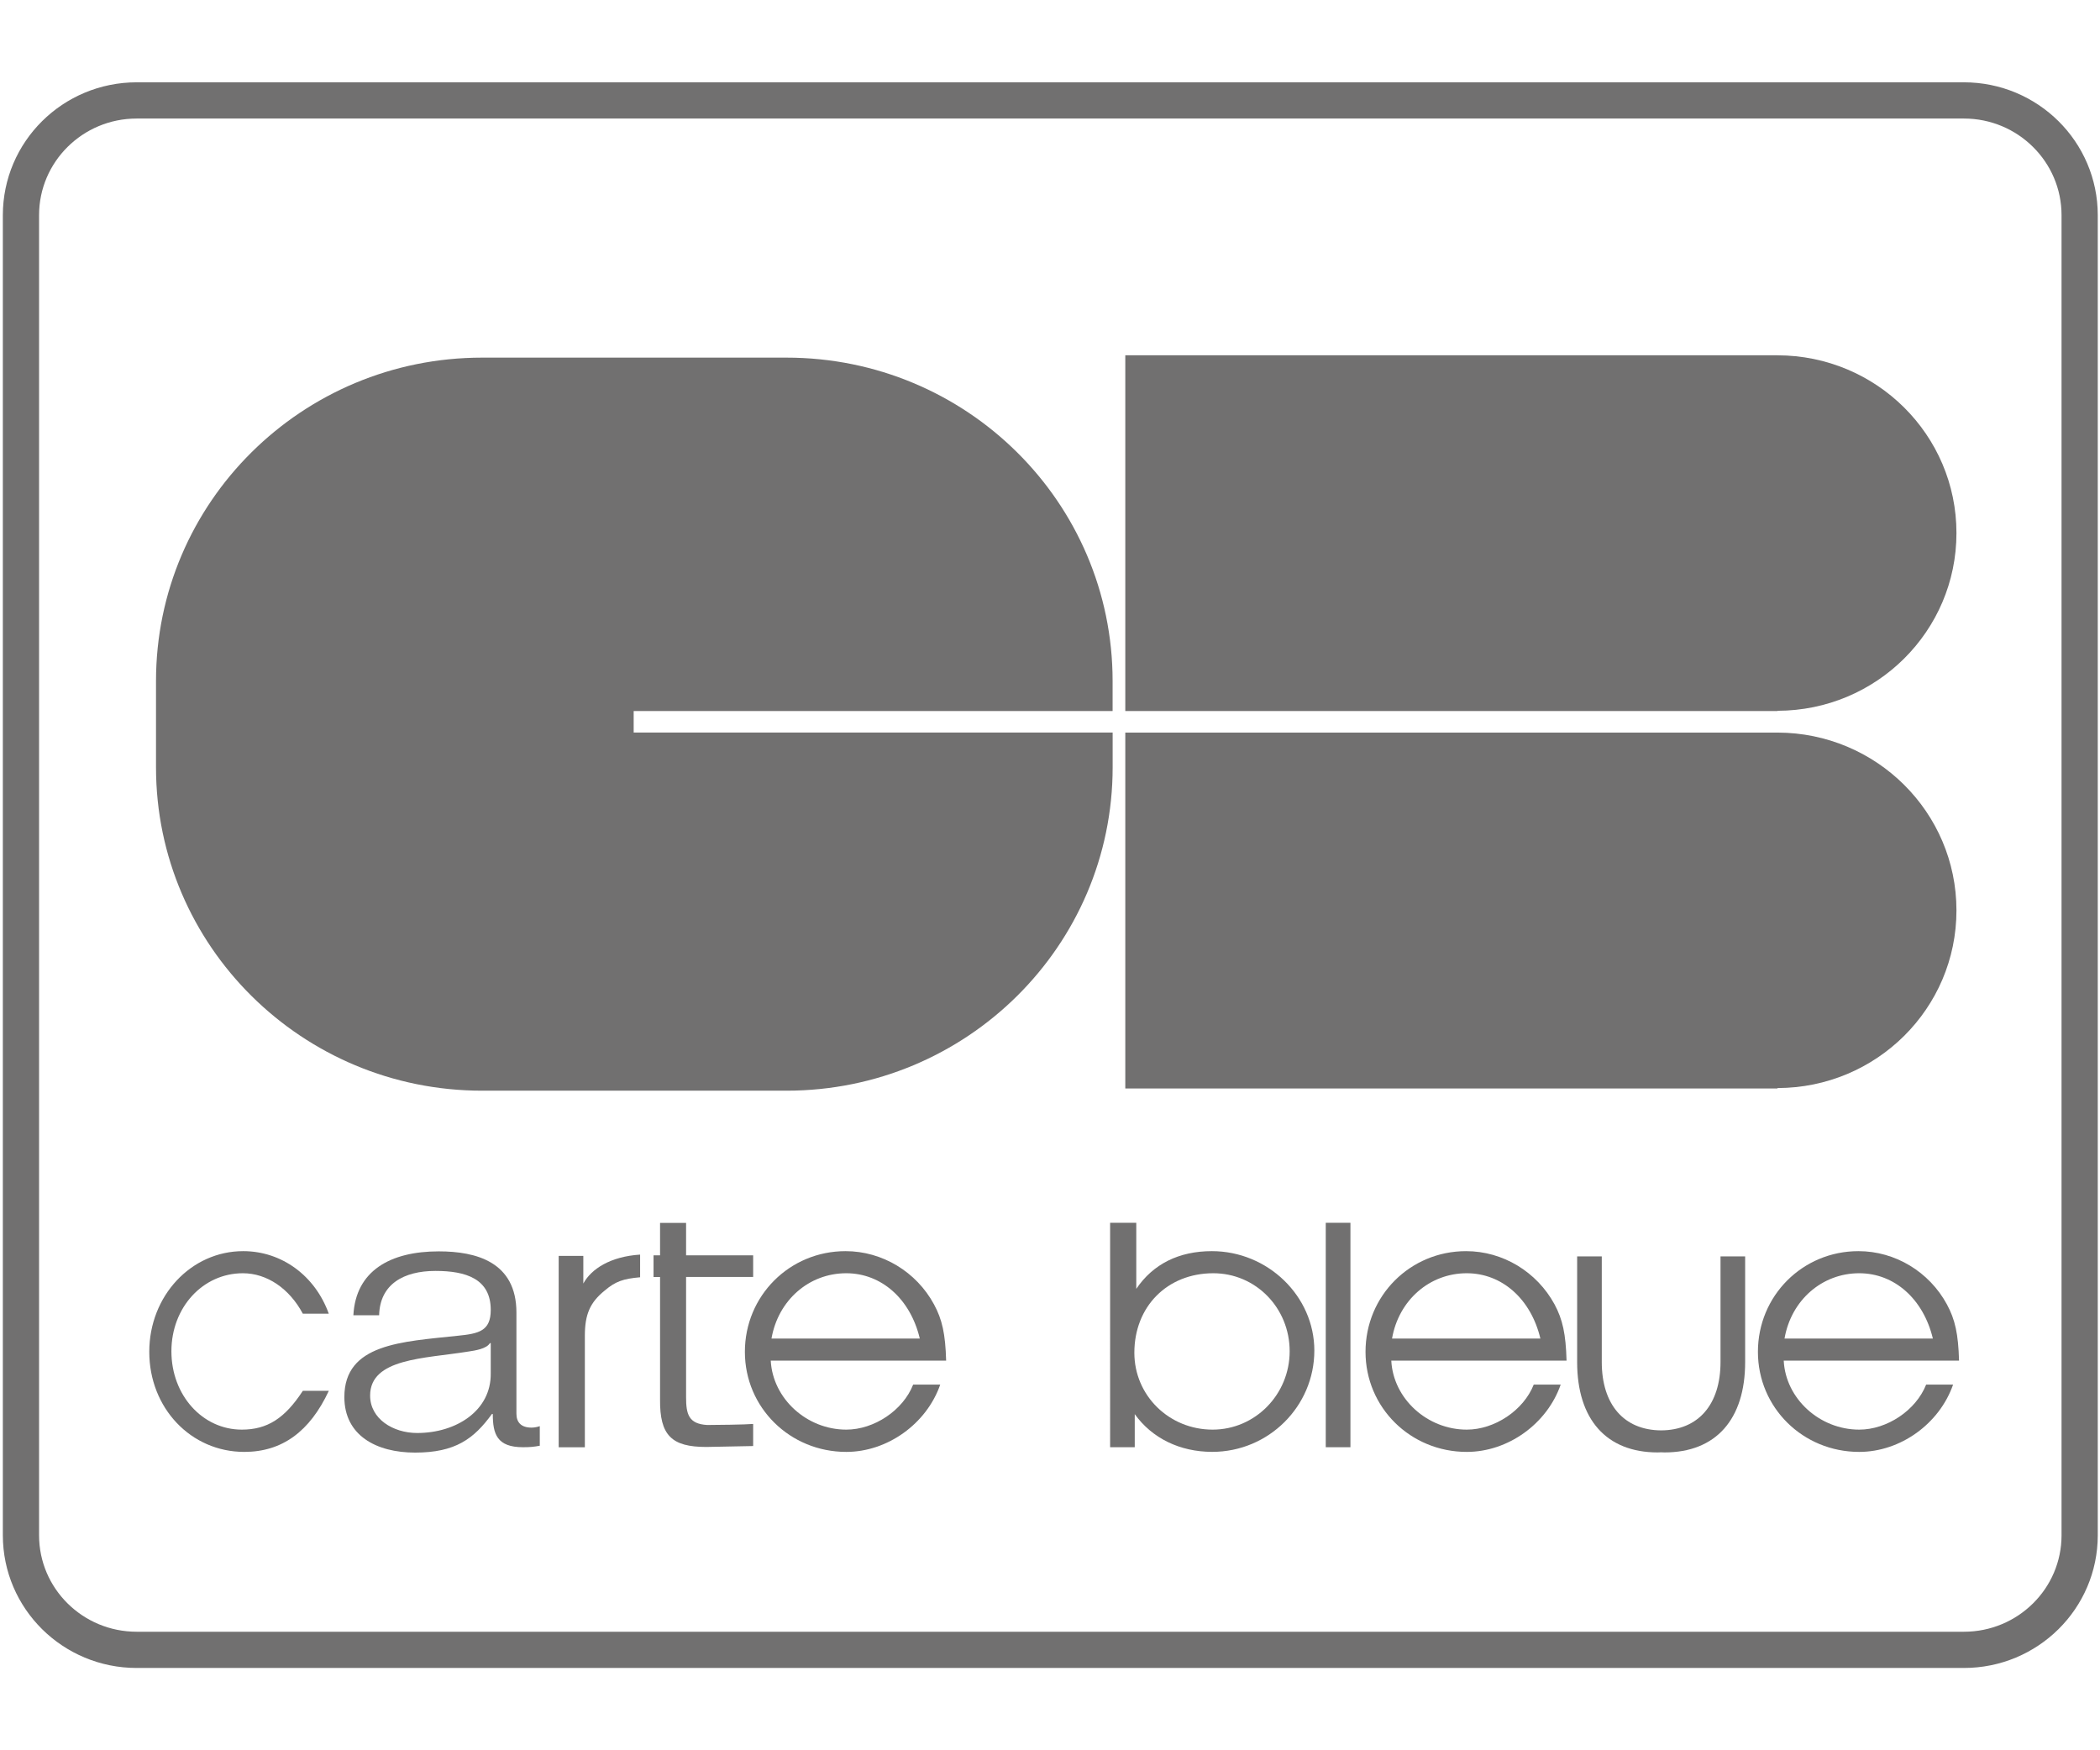
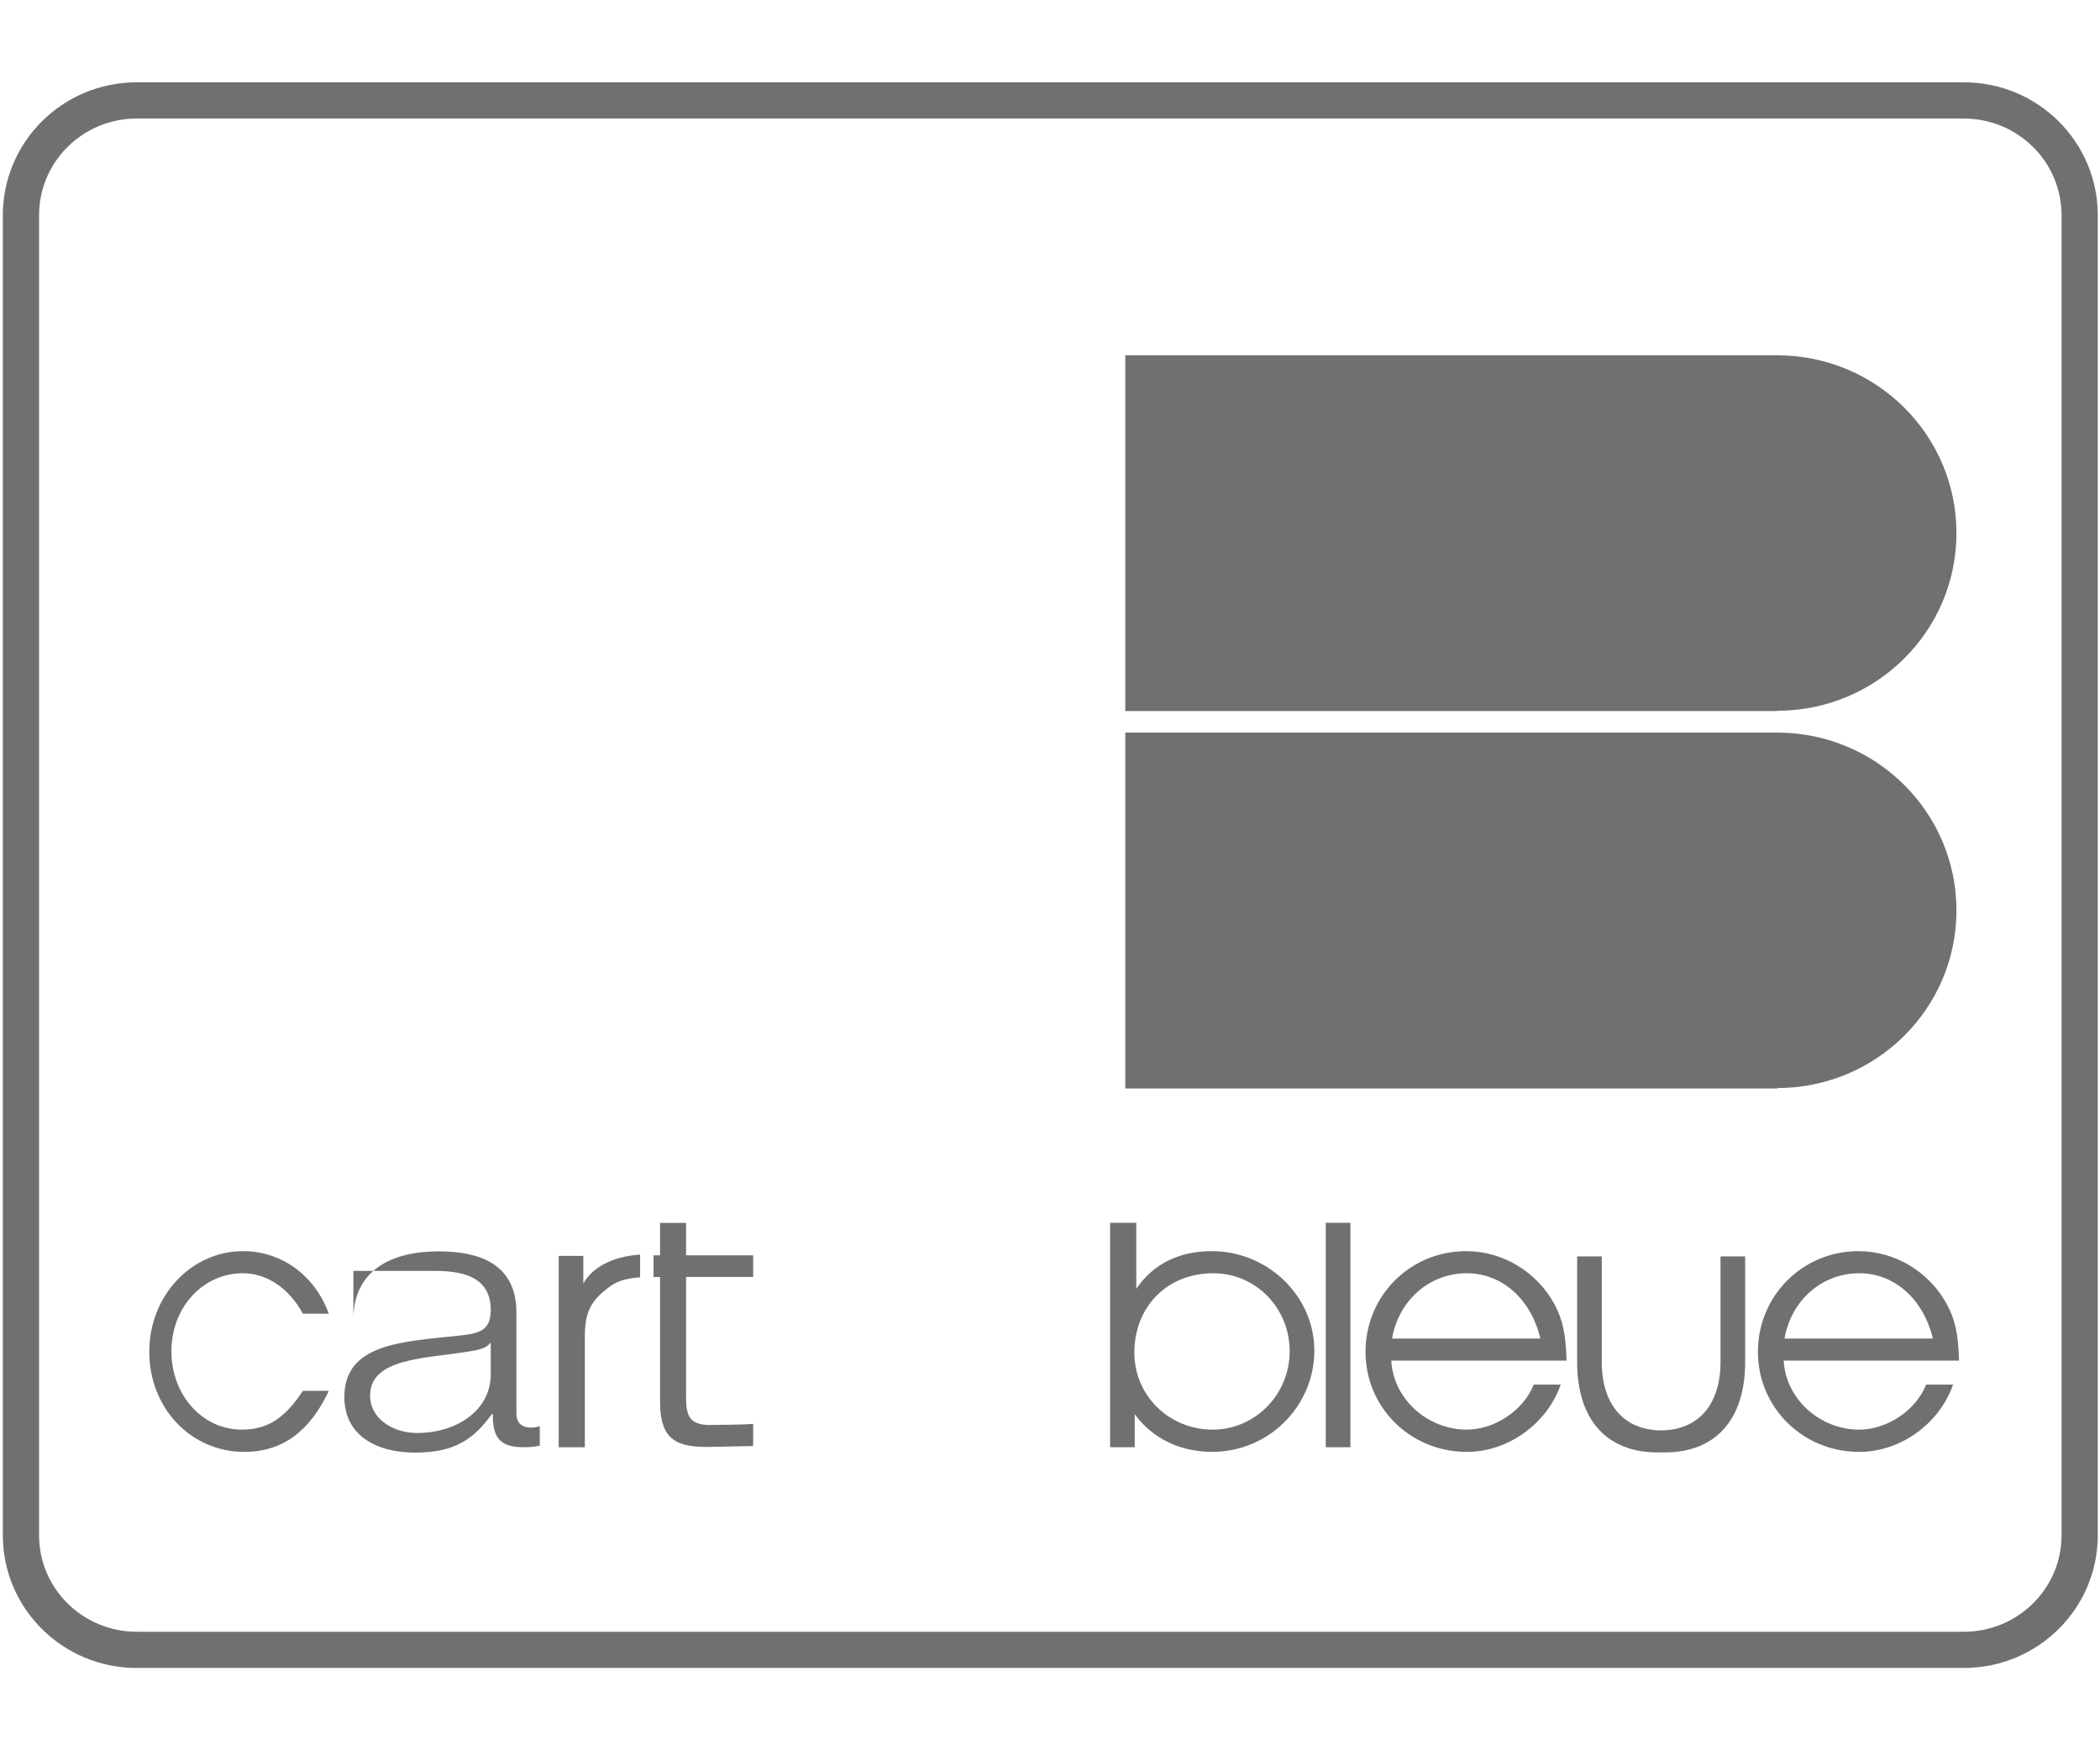
<svg xmlns="http://www.w3.org/2000/svg" version="1.1" id="Calque_1" x="0px" y="0px" width="48px" height="40px" viewBox="0 0 48 40" enable-background="new 0 0 48 40" xml:space="preserve">
  <g id="XMLID_867_">
    <g id="XMLID_802_">
      <path id="XMLID_803_" fill="none" stroke="#717070" stroke-width="0.828" d="M44.889,37.705c1.461,0,2.646-1.172,2.646-2.619    V4.918c0-1.448-1.185-2.623-2.646-2.623H3.125c-1.463,0-2.646,1.175-2.646,2.623v30.168c0,1.447,1.184,2.619,2.646,2.619H44.889z" />
    </g>
    <g id="XMLID_773_">
      <path id="XMLID_801_" fill="#717070" d="M44.719,12.182c0-2.242-1.83-4.059-4.091-4.062V8.119H25.721v8.131h14.907v-0.006    C42.889,16.24,44.719,14.424,44.719,12.182z" />
      <path id="XMLID_800_" fill="#717070" d="M44.719,20.806c0-2.242-1.83-4.06-4.091-4.064l0,0H25.721v8.133h14.907v-0.009    C42.889,24.862,44.719,23.048,44.719,20.806z" />
-       <path id="XMLID_799_" fill="#717070" d="M14.484,16.741V16.25h10.947v-0.686c0-4.084-3.338-7.391-7.455-7.391H11.02    c-4.117,0-7.454,3.307-7.454,7.391v1.971c0,4.081,3.337,7.391,7.454,7.391h6.957c4.117,0,7.455-3.31,7.455-7.391v-0.794H14.484z" />
      <g id="XMLID_774_">
        <path id="XMLID_797_" fill="#717070" d="M7.516,31.785c-0.435,0.932-1.069,1.396-1.932,1.396c-1.223,0-2.172-1.005-2.172-2.287     c0-1.28,0.957-2.301,2.147-2.301c0.88,0,1.644,0.561,1.956,1.43H6.922c-0.307-0.576-0.821-0.925-1.37-0.925     c-0.917,0-1.634,0.782-1.634,1.783c0,1.004,0.709,1.791,1.609,1.791c0.58,0,0.982-0.254,1.395-0.887H7.516z" />
-         <path id="XMLID_794_" fill="#717070" d="M8.077,30.059c0.054-1.021,0.849-1.461,1.952-1.461c0.852,0,1.775,0.239,1.775,1.399     v2.311c0,0.201,0.112,0.318,0.346,0.318c0.066,0,0.142-0.016,0.188-0.034v0.448c-0.132,0.025-0.225,0.034-0.384,0.034     c-0.597,0-0.69-0.304-0.69-0.759h-0.02c-0.411,0.564-0.832,0.882-1.756,0.882c-0.889,0-1.617-0.394-1.617-1.269     c0-1.222,1.317-1.264,2.589-1.401c0.485-0.048,0.757-0.108,0.757-0.591c0-0.714-0.571-0.891-1.263-0.891     c-0.728,0-1.271,0.303-1.288,1.013H8.077z M11.217,30.696h-0.02c-0.074,0.128-0.336,0.169-0.494,0.192     c-1,0.162-2.243,0.151-2.243,1.006c0,0.53,0.522,0.855,1.075,0.855c0.896,0,1.691-0.512,1.682-1.359V30.696z" />
+         <path id="XMLID_794_" fill="#717070" d="M8.077,30.059c0.054-1.021,0.849-1.461,1.952-1.461c0.852,0,1.775,0.239,1.775,1.399     v2.311c0,0.201,0.112,0.318,0.346,0.318c0.066,0,0.142-0.016,0.188-0.034v0.448c-0.132,0.025-0.225,0.034-0.384,0.034     c-0.597,0-0.69-0.304-0.69-0.759h-0.02c-0.411,0.564-0.832,0.882-1.756,0.882c-0.889,0-1.617-0.394-1.617-1.269     c0-1.222,1.317-1.264,2.589-1.401c0.485-0.048,0.757-0.108,0.757-0.591c0-0.714-0.571-0.891-1.263-0.891     H8.077z M11.217,30.696h-0.02c-0.074,0.128-0.336,0.169-0.494,0.192     c-1,0.162-2.243,0.151-2.243,1.006c0,0.53,0.522,0.855,1.075,0.855c0.896,0,1.691-0.512,1.682-1.359V30.696z" />
        <path id="XMLID_792_" fill="#717070" d="M12.77,28.701h0.563v0.632c0.182-0.333,0.617-0.617,1.298-0.661v0.518     c-0.387,0.034-0.564,0.095-0.807,0.302c-0.338,0.272-0.456,0.547-0.456,1.036v2.547H12.77V28.701z" />
        <path id="XMLID_789_" fill="#717070" d="M25.373,27.945h0.599v1.51c0.384-0.568,0.975-0.862,1.728-0.862     c1.279,0,2.342,1.028,2.342,2.272c0,1.274-1.045,2.315-2.334,2.315c-0.742,0-1.377-0.313-1.771-0.862v0.756h-0.563V27.945z      M25.928,30.915c0,0.979,0.795,1.757,1.789,1.757c0.975,0,1.761-0.806,1.761-1.791c0-0.993-0.778-1.783-1.744-1.783     C26.679,29.098,25.928,29.86,25.928,30.915z" />
        <path id="XMLID_787_" fill="#717070" d="M30.303,27.945h0.564v5.129h-0.564V27.945z" />
        <path id="XMLID_784_" fill="#717070" d="M31.801,31.095c0.044,0.871,0.822,1.577,1.725,1.577c0.637,0,1.298-0.44,1.531-1.029     h0.616c-0.312,0.898-1.206,1.538-2.147,1.538c-1.285,0-2.314-1.012-2.314-2.287c0-1.28,1.019-2.301,2.298-2.301     c0.842,0,1.618,0.473,2.022,1.215c0.186,0.347,0.258,0.676,0.275,1.287H31.801z M35.209,30.591     c-0.215-0.904-0.877-1.493-1.684-1.493c-0.848,0-1.555,0.615-1.707,1.493H35.209z" />
        <path id="XMLID_781_" fill="#717070" d="M40.771,31.095c0.043,0.871,0.822,1.577,1.725,1.577c0.637,0,1.297-0.44,1.53-1.029     h0.616c-0.313,0.898-1.207,1.538-2.146,1.538c-1.287,0-2.315-1.012-2.315-2.287c0-1.28,1.019-2.301,2.298-2.301     c0.84,0,1.618,0.473,2.021,1.215c0.188,0.347,0.261,0.676,0.278,1.287H40.771z M44.18,30.591     c-0.217-0.904-0.878-1.493-1.684-1.493c-0.848,0-1.556,0.615-1.707,1.493H44.18z" />
-         <path id="XMLID_778_" fill="#717070" d="M17.617,31.095c0.047,0.871,0.824,1.577,1.727,1.577c0.635,0,1.297-0.44,1.528-1.029     h0.619c-0.313,0.898-1.209,1.538-2.147,1.538c-1.288,0-2.318-1.012-2.318-2.287c0-1.28,1.021-2.301,2.301-2.301     c0.84,0,1.619,0.473,2.021,1.215c0.188,0.347,0.261,0.676,0.278,1.287H17.617z M21.024,30.591     c-0.214-0.904-0.876-1.493-1.681-1.493c-0.851,0-1.557,0.615-1.709,1.493H21.024z" />
        <path id="XMLID_776_" fill="#717070" d="M15.682,28.688h1.533v0.495h-1.533v2.751c0,0.383,0.057,0.607,0.481,0.632     c0.171,0,0.882-0.008,1.052-0.024v0.505c-0.179,0-0.893,0.021-1.071,0.021c-0.792,0-1.066-0.263-1.057-1.088v-2.796h-0.149     v-0.495h0.149v-0.742h0.595V28.688z" />
        <path id="XMLID_775_" fill="#717070" d="M39.326,28.713v2.415c0,0.969-0.507,1.557-1.357,1.561     c-0.852-0.004-1.357-0.592-1.357-1.561v-2.415h-0.563v2.415c0,1.312,0.67,2.065,1.841,2.065c0.028,0,0.052-0.003,0.079-0.003     c0.025,0,0.051,0.003,0.078,0.003c1.172,0,1.842-0.754,1.842-2.065v-2.415H39.326z" />
      </g>
    </g>
  </g>
</svg>